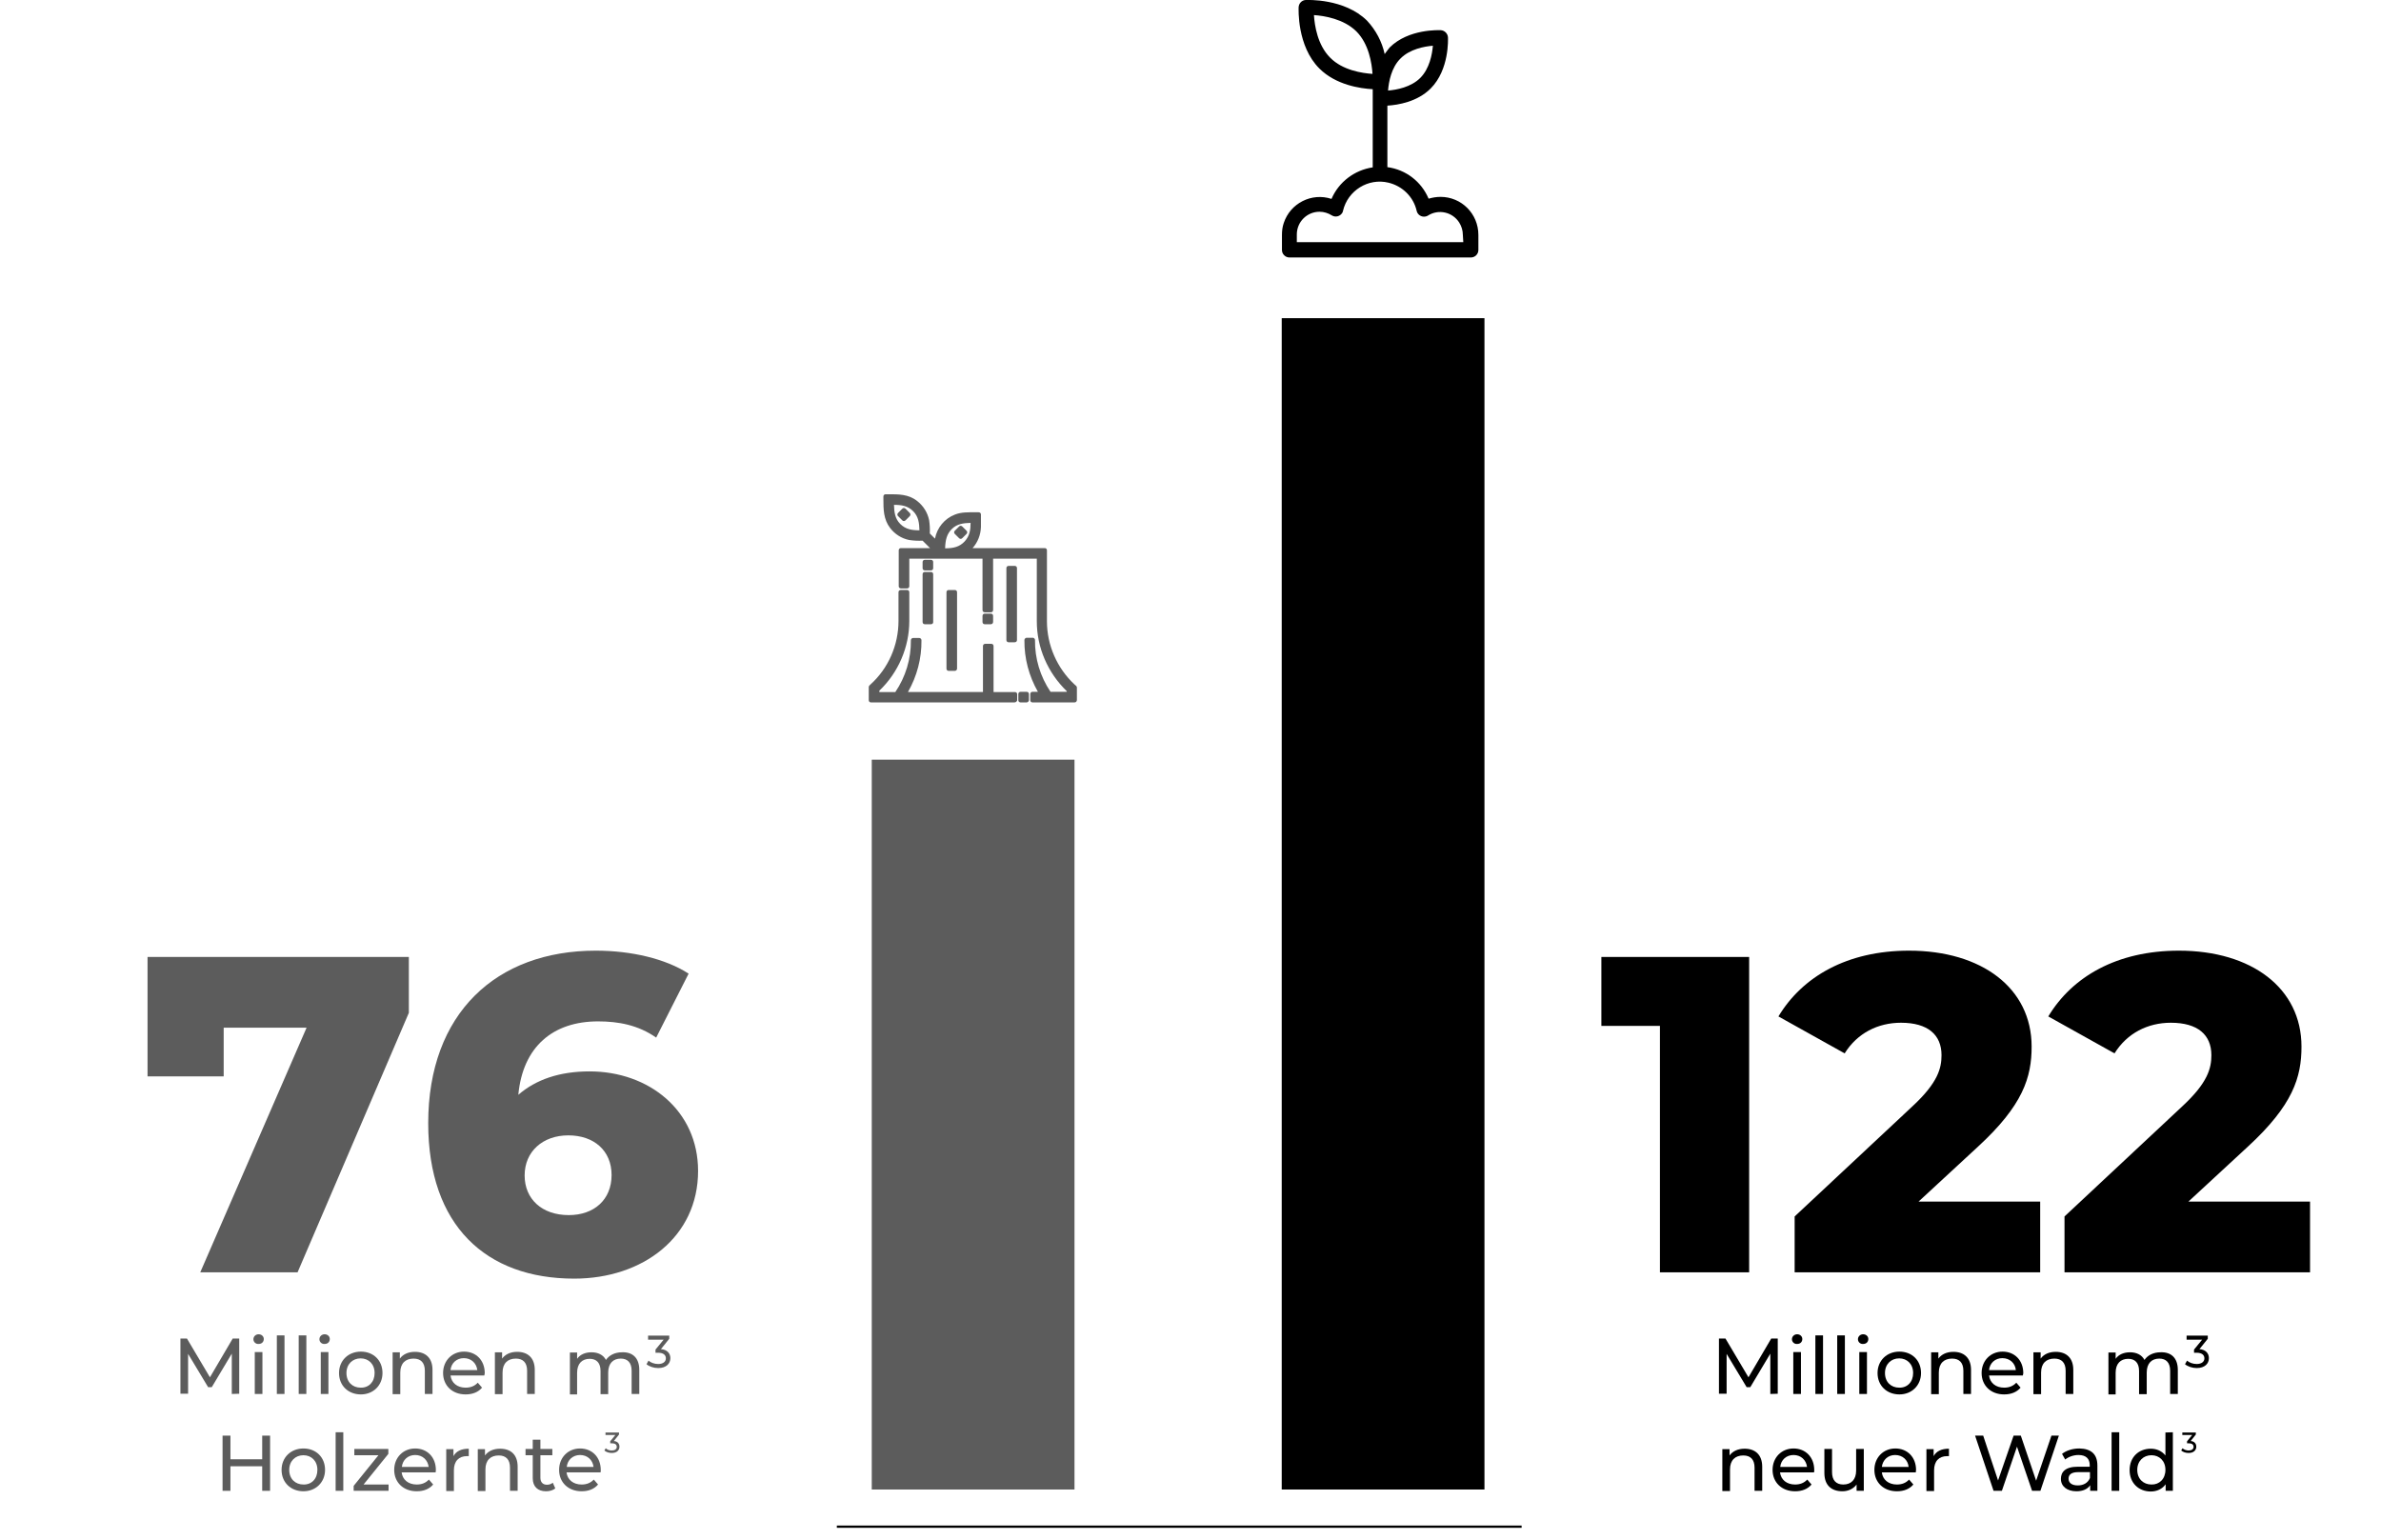
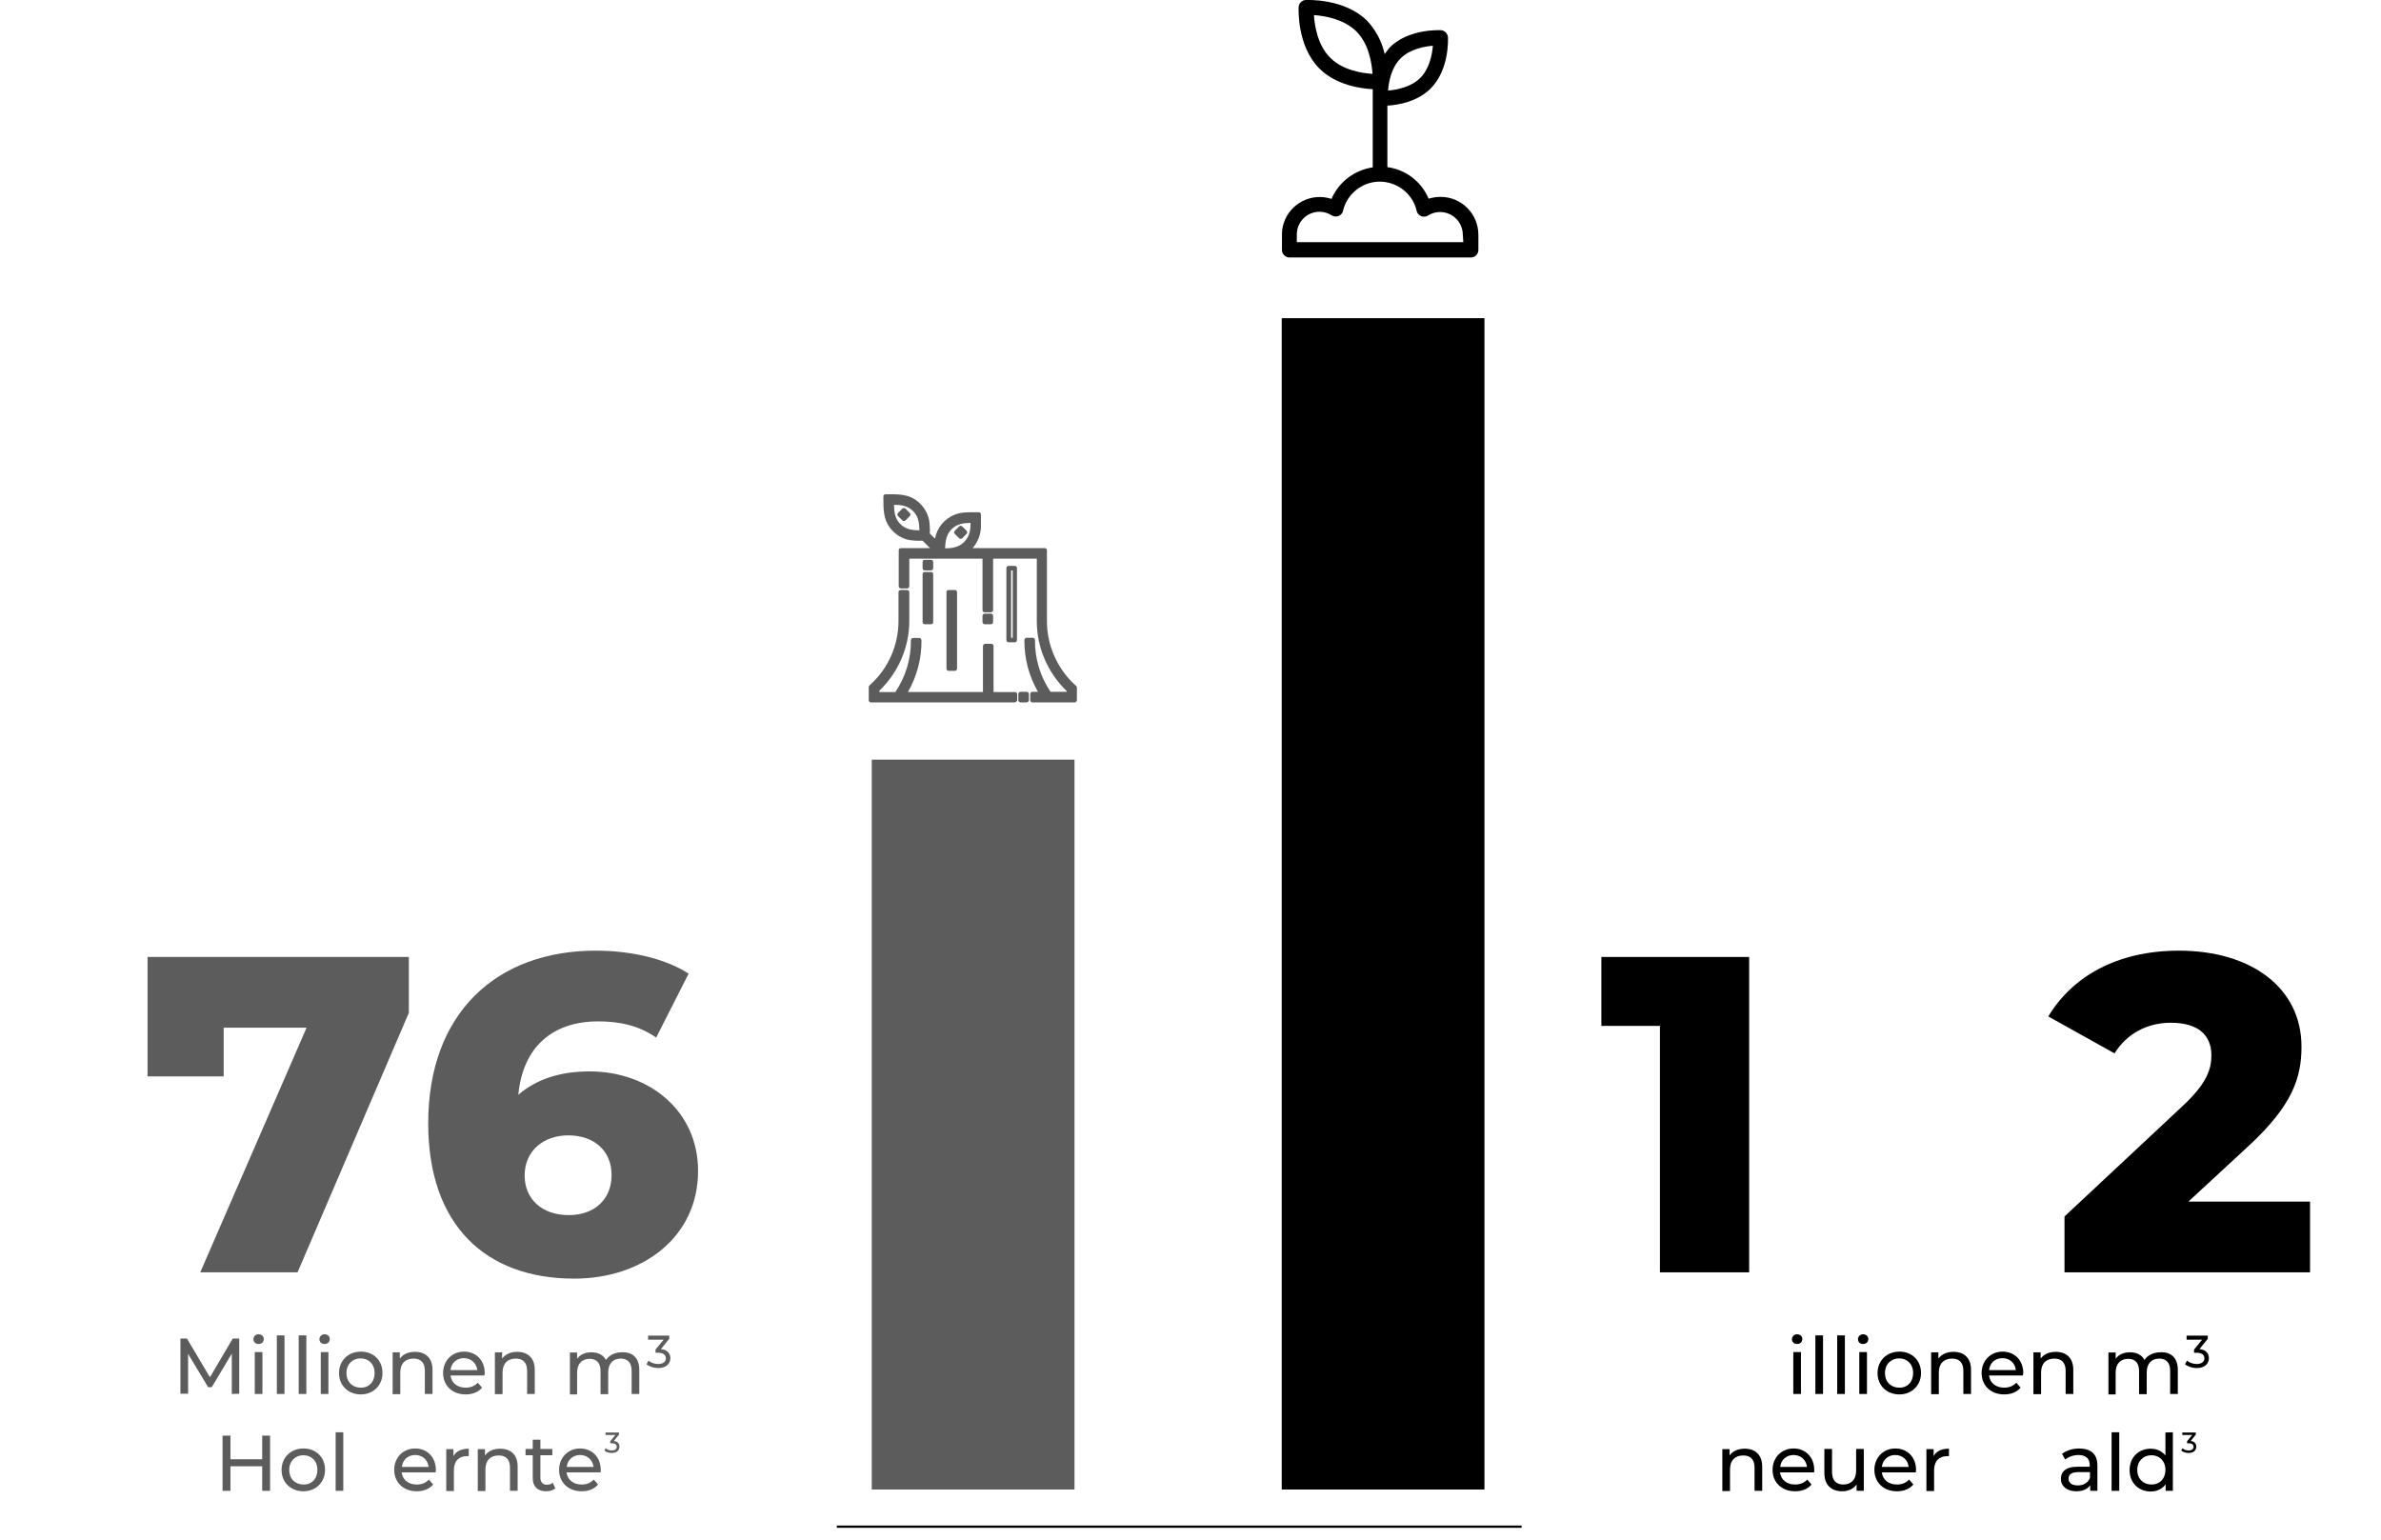
<svg xmlns="http://www.w3.org/2000/svg" version="1.1" id="Ebene_1" x="0px" y="0px" viewBox="0 0 1057 683.8" style="enable-background:new 0 0 1057 683.8;" xml:space="preserve">
  <style type="text/css">
	.st0{enable-background:new    ;}
	.st1{fill:#5C5C5C;}
</style>
  <g transform="translate(-426 -10993.747)">
    <g transform="translate(703 1487.582)">
      <g class="st0">
-         <path d="M508.9,10125v-17.9l-8.9,14.9h-1.6l-8.9-14.8v17.7h-3.4v-24.5h2.9l10.2,17.2l10.1-17.2h2.9v24.5L508.9,10125L508.9,10125     z" />
        <path d="M518.5,10100.7c0-1.2,1-2.2,2.3-2.2s2.3,0.9,2.3,2.1c0,1.3-0.9,2.2-2.3,2.2C519.5,10102.9,518.5,10101.9,518.5,10100.7z      M519.1,10106.4h3.4v18.6h-3.4V10106.4z" />
        <path d="M528.9,10099h3.4v26h-3.4V10099z" />
        <path d="M538.6,10099h3.4v26h-3.4V10099z" />
        <path d="M547.8,10100.7c0-1.2,1-2.2,2.3-2.2s2.3,0.9,2.3,2.1c0,1.3-0.9,2.2-2.3,2.2C548.8,10102.9,547.8,10101.9,547.8,10100.7z      M548.4,10106.4h3.4v18.6h-3.4V10106.4z" />
        <path d="M556.5,10115.7c0-5.5,4.1-9.5,9.7-9.5c5.6,0,9.6,3.9,9.6,9.5c0,5.5-4.1,9.5-9.6,9.5     C560.6,10125.2,556.5,10121.3,556.5,10115.7z M572.3,10115.7c0-4-2.7-6.5-6.2-6.5c-3.6,0-6.3,2.6-6.3,6.5c0,4,2.7,6.5,6.3,6.5     C569.7,10122.3,572.3,10119.7,572.3,10115.7z" />
        <path d="M598,10114.3v10.7h-3.4v-10.3c0-3.6-1.8-5.4-5-5.4c-3.6,0-5.9,2.1-5.9,6.2v9.6h-3.4v-18.6h3.2v2.8c1.4-1.9,3.7-3,6.7-3     C594.8,10106.3,598,10108.9,598,10114.3z" />
        <path d="M621,10116.8h-15c0.4,3.3,3,5.4,6.7,5.4c2.2,0,4-0.7,5.4-2.2l1.9,2.2c-1.7,2-4.2,3-7.3,3c-6,0-10-4-10-9.5s4-9.5,9.3-9.5     s9.2,3.8,9.2,9.6C621.1,10116.1,621.1,10116.5,621,10116.8z M606,10114.4h11.9c-0.3-3.1-2.7-5.3-6-5.3     C608.7,10109.1,606.3,10111.3,606,10114.4z" />
        <path d="M643.4,10114.3v10.7H640v-10.3c0-3.6-1.8-5.4-5-5.4c-3.6,0-5.9,2.1-5.9,6.2v9.6h-3.4v-18.6h3.2v2.8c1.4-1.9,3.7-3,6.7-3     C640.2,10106.3,643.4,10108.9,643.4,10114.3z" />
        <path d="M689.8,10114.3v10.7h-3.4v-10.3c0-3.6-1.8-5.4-4.8-5.4c-3.4,0-5.6,2.1-5.6,6.2v9.6h-3.4v-10.3c0-3.6-1.8-5.4-4.8-5.4     c-3.4,0-5.6,2.1-5.6,6.2v9.6H659v-18.6h3.2v2.8c1.3-1.9,3.6-2.9,6.4-2.9c2.8,0,5.2,1.1,6.4,3.4c1.4-2.1,4-3.4,7.1-3.4     C686.7,10106.3,689.8,10108.9,689.8,10114.3z" />
      </g>
      <g class="st0">
        <path d="M703.6,10109.1c0,2.4-1.8,4.4-5.4,4.4c-2,0-4-0.7-5.2-1.7l0.9-1.6c1,0.9,2.6,1.5,4.3,1.5c2.1,0,3.4-1,3.4-2.5     s-1.1-2.5-3.5-2.5H697v-1.4l3.6-4.4h-6.9v-1.8h9.4v1.4l-3.7,4.6C702.1,10105.3,703.6,10106.9,703.6,10109.1z" />
      </g>
      <g class="st0">
        <path d="M505.3,10157.3v10.7h-3.4v-10.3c0-3.6-1.8-5.4-5-5.4c-3.6,0-5.9,2.1-5.9,6.2v9.6h-3.4v-18.6h3.2v2.8c1.4-1.9,3.7-3,6.7-3     C502.1,10149.3,505.3,10151.9,505.3,10157.3z" />
        <path d="M528.3,10159.8h-15.1c0.4,3.3,3,5.4,6.7,5.4c2.2,0,4-0.7,5.4-2.2l1.9,2.2c-1.7,2-4.2,3-7.3,3c-6,0-10-4-10-9.5     s4-9.5,9.3-9.5s9.2,3.8,9.2,9.6C528.4,10159.1,528.4,10159.5,528.3,10159.8z M513.3,10157.4h11.9c-0.4-3.1-2.7-5.3-6-5.3     C516,10152.1,513.6,10154.3,513.3,10157.4z" />
        <path d="M550.4,10149.4v18.6h-3.2v-2.8c-1.4,1.9-3.7,3-6.3,3c-4.8,0-8-2.6-8-8.1v-10.7h3.4v10.3c0,3.6,1.8,5.5,5,5.5     c3.5,0,5.7-2.2,5.7-6.2v-9.6H550.4z" />
        <path d="M573.5,10159.8h-15.1c0.4,3.3,3,5.4,6.7,5.4c2.2,0,4-0.7,5.4-2.2l1.9,2.2c-1.7,2-4.2,3-7.3,3c-6,0-10-4-10-9.5     s4-9.5,9.3-9.5s9.2,3.8,9.2,9.6C573.5,10159.1,573.5,10159.5,573.5,10159.8z M558.4,10157.4h11.9c-0.3-3.1-2.7-5.3-6-5.3     C561.1,10152.1,558.8,10154.3,558.4,10157.4z" />
        <path d="M588.2,10149.3v3.3c-0.3,0-0.5,0-0.8,0c-3.6,0-5.8,2.2-5.8,6.3v9.2h-3.4v-18.6h3.2v3.1     C582.6,10150.4,584.9,10149.3,588.2,10149.3z" />
-         <path d="M637,10143.5l-8.2,24.5h-3.7l-6.7-19.6l-6.7,19.6H608l-8.2-24.5h3.6l6.6,19.9l6.9-19.9h3.2l6.8,20l6.8-20H637z" />
        <path d="M654.1,10156.8v11.2h-3.2v-2.5c-1.1,1.7-3.2,2.7-6.1,2.7c-4.2,0-6.9-2.2-6.9-5.5c0-3,1.9-5.4,7.5-5.4h5.3v-0.7     c0-2.8-1.6-4.5-5-4.5c-2.2,0-4.4,0.8-5.9,2l-1.4-2.5c1.9-1.5,4.7-2.4,7.7-2.4C651.3,10149.3,654.1,10151.7,654.1,10156.8z      M650.8,10162.3v-2.6h-5.2c-3.3,0-4.3,1.3-4.3,2.9c0,1.9,1.5,3,4.1,3C647.9,10165.6,649.9,10164.5,650.8,10162.3z" />
        <path d="M660.4,10142h3.4v26h-3.4V10142z" />
        <path d="M687.6,10142v26h-3.2v-2.9c-1.5,2.1-3.9,3.2-6.6,3.2c-5.4,0-9.4-3.8-9.4-9.5s4-9.5,9.4-9.5c2.6,0,4.9,1,6.5,3v-10.2     L687.6,10142L687.6,10142z M684.3,10158.7c0-4-2.7-6.5-6.2-6.5c-3.6,0-6.3,2.6-6.3,6.5c0,4,2.7,6.5,6.3,6.5     C681.6,10165.3,684.3,10162.7,684.3,10158.7z" />
      </g>
      <g class="st0">
        <path d="M499.5,9931v140h-39.6v-109.4h-26V9931H499.5z" />
-         <path d="M628.7,10039.6v31.4h-109v-24.8l52.4-49c11.2-10.4,12.8-16.8,12.8-22.6c0-9-6-14.4-18-14.4c-10.2,0-19.4,4.6-25,13.6     l-29.4-16.4c10.6-17.6,30.4-29.2,58-29.2c32.2,0,54.4,16.6,54.4,42.6c0,13.6-3.8,26-23.8,44.4l-26.4,24.4H628.7z" />
        <path d="M748.5,10039.6v31.4h-109v-24.8l52.4-49c11.2-10.4,12.8-16.8,12.8-22.6c0-9-6-14.4-18-14.4c-10.2,0-19.4,4.6-25,13.6     l-29.4-16.4c10.6-17.6,30.4-29.2,58-29.2c32.2,0,54.4,16.6,54.4,42.6c0,13.6-3.8,26-23.8,44.4l-26.4,24.4H748.5z" />
      </g>
    </g>
    <g transform="translate(20 1509.582)">
      <g class="st0">
        <path class="st1" d="M508.9,10103v-17.9l-8.9,14.9h-1.6l-8.9-14.8v17.7h-3.4v-24.5h2.9l10.2,17.2l10.1-17.2h2.9v24.5L508.9,10103     L508.9,10103z" />
        <path class="st1" d="M518.5,10078.7c0-1.2,1-2.2,2.3-2.2s2.3,0.9,2.3,2.1c0,1.3-0.9,2.2-2.3,2.2     C519.5,10080.9,518.5,10079.9,518.5,10078.7z M519.1,10084.4h3.4v18.6h-3.4V10084.4z" />
        <path class="st1" d="M528.9,10077h3.4v26h-3.4V10077z" />
        <path class="st1" d="M538.6,10077h3.4v26h-3.4V10077z" />
        <path class="st1" d="M547.8,10078.7c0-1.2,1-2.2,2.3-2.2s2.3,0.9,2.3,2.1c0,1.3-0.9,2.2-2.3,2.2     C548.8,10080.9,547.8,10079.9,547.8,10078.7z M548.4,10084.4h3.4v18.6h-3.4V10084.4z" />
        <path class="st1" d="M556.5,10093.7c0-5.5,4.1-9.5,9.7-9.5c5.6,0,9.6,3.9,9.6,9.5c0,5.5-4.1,9.5-9.6,9.5     C560.6,10103.2,556.5,10099.3,556.5,10093.7z M572.3,10093.7c0-4-2.7-6.5-6.2-6.5c-3.6,0-6.3,2.6-6.3,6.5c0,4,2.7,6.5,6.3,6.5     C569.7,10100.3,572.3,10097.7,572.3,10093.7z" />
        <path class="st1" d="M598,10092.3v10.7h-3.4v-10.3c0-3.6-1.8-5.4-5-5.4c-3.6,0-5.9,2.1-5.9,6.2v9.6h-3.4v-18.6h3.2v2.8     c1.4-1.9,3.7-3,6.7-3C594.8,10084.3,598,10086.9,598,10092.3z" />
        <path class="st1" d="M621,10094.8h-15c0.4,3.3,3,5.4,6.7,5.4c2.2,0,4-0.7,5.4-2.2l1.9,2.2c-1.7,2-4.2,3-7.3,3c-6,0-10-4-10-9.5     s4-9.5,9.3-9.5s9.2,3.8,9.2,9.6C621.1,10094.1,621.1,10094.5,621,10094.8z M606,10092.4h11.9c-0.4-3.1-2.7-5.3-6-5.3     C608.7,10087.1,606.3,10089.3,606,10092.4z" />
        <path class="st1" d="M643.4,10092.3v10.7H640v-10.3c0-3.6-1.8-5.4-5-5.4c-3.6,0-5.9,2.1-5.9,6.2v9.6h-3.4v-18.6h3.2v2.8     c1.4-1.9,3.7-3,6.7-3C640.2,10084.3,643.4,10086.9,643.4,10092.3z" />
        <path class="st1" d="M689.8,10092.3v10.7h-3.4v-10.3c0-3.6-1.8-5.4-4.8-5.4c-3.4,0-5.6,2.1-5.6,6.2v9.6h-3.4v-10.3     c0-3.6-1.8-5.4-4.8-5.4c-3.4,0-5.6,2.1-5.6,6.2v9.6H659v-18.6h3.2v2.8c1.3-1.9,3.6-2.9,6.4-2.9c2.8,0,5.2,1.1,6.4,3.4     c1.4-2.1,4-3.4,7.1-3.4C686.7,10084.3,689.8,10086.9,689.8,10092.3z" />
      </g>
      <g class="st0">
        <path class="st1" d="M703.6,10087.1c0,2.4-1.8,4.4-5.4,4.4c-2,0-4-0.7-5.2-1.7l0.9-1.6c1,0.9,2.6,1.5,4.3,1.5     c2.1,0,3.4-1,3.4-2.5s-1.1-2.5-3.5-2.5H697v-1.4l3.6-4.4h-6.9v-1.8h9.4v1.4l-3.7,4.6C702.1,10083.3,703.6,10084.9,703.6,10087.1z     " />
      </g>
      <g class="st0">
        <path class="st1" d="M525.9,10121.5v24.5h-3.5v-10.9h-14.1v10.9h-3.5v-24.5h3.5v10.5h14.1v-10.5H525.9z" />
        <path class="st1" d="M531,10136.7c0-5.5,4.1-9.5,9.7-9.5c5.6,0,9.6,3.9,9.6,9.5c0,5.5-4.1,9.5-9.6,9.5     C535.1,10146.2,531,10142.3,531,10136.7z M546.9,10136.7c0-4-2.7-6.5-6.2-6.5c-3.6,0-6.3,2.6-6.3,6.5c0,4,2.7,6.5,6.3,6.5     C544.3,10143.3,546.9,10140.7,546.9,10136.7z" />
        <path class="st1" d="M555,10120h3.4v26H555V10120z" />
-         <path class="st1" d="M578.5,10143.2v2.8H563v-2.2l11-13.6h-10.7v-2.8h15.1v2.2l-11,13.6H578.5z" />
        <path class="st1" d="M599.4,10137.8h-15.1c0.4,3.3,3,5.4,6.7,5.4c2.2,0,4-0.7,5.4-2.2l1.9,2.2c-1.7,2-4.2,3-7.3,3     c-6,0-10-4-10-9.5s4-9.5,9.3-9.5s9.2,3.8,9.2,9.6C599.5,10137.1,599.4,10137.5,599.4,10137.8z M584.4,10135.4h11.9     c-0.4-3.1-2.7-5.3-6-5.3C587.1,10130.1,584.7,10132.3,584.4,10135.4z" />
        <path class="st1" d="M614.1,10127.3v3.3c-0.3,0-0.5,0-0.8,0c-3.6,0-5.8,2.2-5.8,6.3v9.2h-3.4v-18.6h3.2v3.1     C608.5,10128.4,610.8,10127.3,614.1,10127.3z" />
        <path class="st1" d="M635.8,10135.3v10.7h-3.4v-10.3c0-3.6-1.8-5.4-5-5.4c-3.6,0-5.9,2.1-5.9,6.2v9.6h-3.4v-18.6h3.2v2.8     c1.4-1.9,3.7-3,6.7-3C632.7,10127.3,635.8,10129.9,635.8,10135.3z" />
        <path class="st1" d="M652.5,10144.9c-1,0.9-2.6,1.3-4.1,1.3c-3.7,0-5.9-2.1-5.9-5.8v-10.2h-3.2v-2.8h3.2v-4.1h3.4v4.1h5.3v2.8     h-5.3v10c0,2,1.1,3.1,2.9,3.1c1,0,1.9-0.3,2.6-0.9L652.5,10144.9z" />
        <path class="st1" d="M672.6,10137.8h-15.1c0.4,3.3,3,5.4,6.7,5.4c2.2,0,4-0.7,5.4-2.2l1.9,2.2c-1.7,2-4.2,3-7.3,3     c-6,0-10-4-10-9.5s4-9.5,9.3-9.5s9.2,3.8,9.2,9.6C672.7,10137.1,672.7,10137.5,672.6,10137.8z M657.6,10135.4h11.9     c-0.4-3.1-2.7-5.3-6-5.3C660.3,10130.1,657.9,10132.3,657.6,10135.4z" />
      </g>
      <g class="st0">
        <path class="st1" d="M681,10126.4c0,1.5-1.1,2.8-3.4,2.8c-1.3,0-2.5-0.4-3.3-1.1l0.6-1c0.6,0.6,1.6,1,2.7,1     c1.3,0,2.2-0.6,2.2-1.6c0-1-0.7-1.6-2.2-1.6h-0.7v-0.9l2.3-2.8h-4.4v-1.1h6v0.9l-2.3,2.9C680.1,10124,681,10125,681,10126.4z" />
      </g>
      <g class="st0">
        <path d="M1381,10126.4c0,1.5-1.1,2.8-3.4,2.8c-1.3,0-2.5-0.4-3.3-1.1l0.6-1c0.6,0.6,1.7,1,2.7,1c1.3,0,2.2-0.6,2.2-1.6     c0-1-0.7-1.6-2.2-1.6h-0.7v-0.9l2.3-2.8h-4.4v-1.1h6v0.9l-2.3,2.9C1380.1,10124,1381,10125,1381,10126.4z" />
      </g>
      <g class="st0">
        <path class="st1" d="M587.5,9909v24.8l-49.4,115.2h-43.2l47.2-108.6h-36.8v21.6h-33.8v-53H587.5z" />
        <path class="st1" d="M715.9,10004c0,29.2-24.4,47.8-55,47.8c-39.2,0-64.8-23.6-64.8-69c0-48.8,30.2-76.6,74.4-76.6     c15.8,0,31,3.6,41.2,10.2l-14.4,28.4c-8-5.6-16.8-7.2-25.8-7.2c-20,0-33.4,11.2-35.4,32.6c7.8-6.8,18.4-10.4,31.6-10.4     C694.1,9959.8,715.9,9977.2,715.9,10004z M677.5,10005.8c0-10.8-7.8-17.6-19.2-17.6s-19.4,7.2-19.4,17.8     c0,10.4,7.6,17.6,19.6,17.6C669.7,10023.6,677.5,10016.8,677.5,10005.8z" />
      </g>
    </g>
    <g transform="translate(4)">
      <g transform="translate(-646 -6.285)">
        <g transform="translate(1454.669 11220.455)">
          <g>
            <path class="st1" d="M66.4,87.7h2.7v2.7h-2.7V87.7z" />
            <path class="st1" d="M69.1,91.4h-2.7c-0.6,0-1-0.4-1-1v-2.7c0-0.6,0.4-1,1-1h2.7c0.6,0,1,0.4,1,1v2.7       C70.1,90.9,69.6,91.4,69.1,91.4z M67.4,89.4h0.7v-0.7h-0.7V89.4z" />
          </g>
          <g>
            <path class="st1" d="M89.7,84.2c-8-7.4-12.5-17.8-12.5-28.7V23.9H42.5c3.3-2.5,5.2-6.3,5.3-10.4c0.1-1.8,0-3.7,0-5.5       c-3.3,0-6.8-0.4-10,0.9c-4.9,2-8.3,6.6-8.5,11.9l-4.1-4.1c0.1-2,0-4.1-0.3-6.1c-0.6-3.1-2.4-6-4.9-7.9C16-0.3,11.3,0,6.6,0       c0,4.7-0.3,9.4,2.8,13.4c1.9,2.5,4.6,4.2,7.7,4.9c2.1,0.3,4.2,0.4,6.3,0.3l5.3,5.3H13.3v15.9H16V26.6h34.6v23.8h2.7V26.6h21.3       v28.8c0,11.6,4.8,22.7,13.3,30.6v1.7H79c-4.9-7.1-7.4-15.4-7.3-24H69c-0.1,8.5,2.3,16.8,6.8,24h-4.1v2.7h18.7v-5.5L89.7,84.2z        M22.5,16c-3.8,0-7.3-0.3-10.2-3.1S9.2,6.5,9.2,2.7c3.8,0,7.3,0.3,10.2,3.1S22.5,12.2,22.5,16z M32.4,23.9l-0.5-0.5       c0-3.8,0.5-7.3,3.4-10c2.8-2.6,6.2-2.8,9.9-2.8c0,3.7-0.2,7.1-2.8,9.9C39.6,23.5,36.2,23.9,32.4,23.9L32.4,23.9z" />
            <path class="st1" d="M90.4,91.4H71.7c-0.6,0-1-0.4-1-1v-2.7c0-0.6,0.4-1,1-1h2.4c-4-7-6.1-14.9-6-23c0-0.5,0.5-1,1-1h2.7       c0.3,0,0.5,0.1,0.7,0.3s0.3,0.4,0.3,0.7c-0.1,8.2,2.3,16.2,6.9,23h7.2v-0.3c-8.4-8.1-13.3-19.3-13.3-31V27.6H54.2v22.8       c0,0.6-0.4,1-1,1h-2.7c-0.6,0-1-0.4-1-1V27.6H17v12.2c0,0.6-0.4,1-1,1h-2.7c-0.6,0-1-0.4-1-1V23.9c0-0.6,0.4-1,1-1h12.9       l-3.3-3.3c-2,0.1-4,0-6-0.3c-3.4-0.7-6.3-2.6-8.4-5.3c-3-3.9-3-8.4-3-12.8V0c0-0.6,0.4-1,1-1h1.2c4.4,0,8.9-0.1,12.8,3       c2.7,2.1,4.6,5.1,5.3,8.5c0.3,2,0.4,3.9,0.3,5.9l2.3,2.3c0.9-4.8,4.2-8.9,8.9-10.7c2.8-1.1,5.8-1,8.7-1c0.6,0,1.2,0,1.8,0       s1,0.4,1,1s0,1.2,0,1.8c0,1.2,0,2.5,0,3.7c-0.1,3.5-1.4,6.8-3.7,9.4h32c0.6,0,1,0.4,1,1v31.5c0,10.6,4.5,20.8,12.2,28l0.8,0.7       c0.2,0.2,0.3,0.5,0.3,0.7v5.5C91.4,90.9,91,91.4,90.4,91.4z M72.7,89.4h16.7v-4.1L89,84.9l0,0c-8.2-7.6-12.8-18.3-12.9-29.5       V24.9H42.5c-0.4,0-0.8-0.3-0.9-0.7c-0.1-0.4,0-0.9,0.3-1.1c3-2.3,4.8-5.8,4.9-9.6c0-1.2,0-2.5,0-3.7c0-0.3,0-0.6,0-0.9       c-0.3,0-0.6,0-0.8,0c-2.7-0.1-5.5-0.1-7.9,0.8c-4.6,1.8-7.7,6.1-7.8,11.1c0,0.4-0.3,0.7-0.6,0.9c-0.4,0.1-0.8,0.1-1.1-0.2       l-4.1-4.1c-0.2-0.2-0.3-0.5-0.3-0.8c0.1-2,0-3.9-0.3-5.9c-0.6-2.8-2.2-5.4-4.6-7.3C16,1,12,1,7.8,1H7.6v0.3       c0,4.2,0,8.2,2.6,11.5c1.8,2.3,4.3,3.9,7.1,4.5c1.9,0.3,4,0.4,6,0.3c0.3,0,0.6,0.1,0.8,0.3l5.3,5.3c0.3,0.3,0.4,0.7,0.2,1.1       c-0.2,0.4-0.5,0.6-0.9,0.6H14.3v13.9H15V26.6c0-0.6,0.4-1,1-1h34.6c0.6,0,1,0.4,1,1v22.8h0.7V26.6c0-0.6,0.4-1,1-1h21.3       c0.6,0,1,0.4,1,1v28.8c0,11.3,4.7,22.1,13,29.8c0.2,0.2,0.3,0.5,0.3,0.7v1.7c0,0.6-0.4,1-1,1H79c-0.3,0-0.6-0.2-0.8-0.4       c-4.8-7-7.4-15.1-7.5-23.6H70c0.1,8,2.4,15.7,6.6,22.5c0.2,0.3,0.2,0.7,0,1s-0.5,0.5-0.9,0.5h-3.1L72.7,89.4L72.7,89.4z        M32.4,24.9c-0.3,0-0.5-0.1-0.7-0.3l-0.5-0.5c-0.2-0.2-0.3-0.4-0.3-0.7c0-3.8,0.5-7.7,3.7-10.7c3.1-2.9,6.8-3.1,10.6-3.1       c0.6,0,1,0.4,1,1c0,3.8-0.2,7.5-3.1,10.6C40.1,24.5,36.2,24.9,32.4,24.9z M44.2,11.7c-3.1,0.1-5.9,0.4-8.2,2.6       c-2.4,2.3-3,5.1-3.1,8.7c3.6,0,6.4-0.6,8.7-3.1C43.8,17.5,44.2,14.8,44.2,11.7z M22.5,17c-3.9,0-7.7-0.3-10.9-3.4       c-3.1-3.2-3.4-7-3.4-10.9c0-0.3,0.1-0.5,0.3-0.7S9,1.7,9.2,1.7c3.9,0,7.7,0.3,10.9,3.4c3.1,3.1,3.4,6.9,3.4,10.9       C23.5,16.5,23.1,17,22.5,17z M10.2,3.7c0.1,3.2,0.4,6.1,2.8,8.5s5.2,2.8,8.5,2.8c-0.1-3.2-0.4-6.1-2.8-8.5S13.5,3.7,10.2,3.7z" />
          </g>
          <g>
            <path class="st1" d="M23.9,29.2h2.7v2.7h-2.7V29.2z" />
            <path class="st1" d="M26.6,32.8h-2.7c-0.6,0-1-0.4-1-1v-2.7c0-0.6,0.4-1,1-1h2.7c0.6,0,1,0.4,1,1v2.7       C27.6,32.4,27.2,32.8,26.6,32.8z M24.9,30.8h0.7v-0.7h-0.7V30.8z" />
          </g>
          <g>
            <path class="st1" d="M23.9,34.5h2.7v21.3h-2.7V34.5z" />
            <path class="st1" d="M26.6,56.7h-2.7c-0.6,0-1-0.4-1-1V34.5c0-0.6,0.4-1,1-1h2.7c0.6,0,1,0.4,1,1v21.3       C27.6,56.3,27.2,56.7,26.6,56.7z M24.9,54.7h0.7V35.5h-0.7V54.7z" />
          </g>
          <g>
            <path class="st1" d="M34.6,42.5h2.7v33.9h-2.7V42.5z" />
            <path class="st1" d="M37.2,77.4h-2.7c-0.6,0-1-0.4-1-1V42.5c0-0.6,0.4-1,1-1h2.7c0.6,0,1,0.4,1,1v33.9       C38.2,76.9,37.8,77.4,37.2,77.4z M35.6,75.4h0.7V43.5h-0.7V75.4z" />
          </g>
          <g>
            <path class="st1" d="M50.5,53.1h2.7v2.7h-2.7V53.1z" />
            <path class="st1" d="M53.2,56.7h-2.7c-0.6,0-1-0.4-1-1V53c0-0.6,0.4-1,1-1h2.7c0.6,0,1,0.4,1,1v2.7       C54.2,56.3,53.7,56.7,53.2,56.7z M51.5,54.7h0.7V54h-0.7V54.7z" />
          </g>
          <g>
            <path class="st1" d="M53.2,66.4h-2.7v21.4h-36c4.5-7.2,6.9-15.5,6.8-24h-2.7c0.1,8.6-2.5,17-7.3,24H2.7v-2       c8.5-7.9,13.3-19,13.3-30.6V42.5h-2.7v12.7c0,11-4.7,21.6-12.9,29L0,84.6v5.8h63.7v-2.7H53.2V66.4z" />
            <path class="st1" d="M63.7,91.4H0c-0.6,0-1-0.4-1-1v-5.8c0-0.3,0.1-0.5,0.3-0.7l0.4-0.4c8-7.2,12.5-17.5,12.5-28.3V42.5       c0-0.6,0.4-1,1-1H16c0.6,0,1,0.4,1,1v12.7c0,11.7-4.9,23-13.3,31v0.6h7.1c4.6-6.8,7-14.8,6.9-23c0-0.3,0.1-0.5,0.3-0.7       c0.2-0.2,0.4-0.3,0.7-0.3h2.7c0.5,0,1,0.4,1,1c0.1,8.1-2,16-6,23h33.3V66.4c0-0.6,0.4-1,1-1h2.7c0.6,0,1,0.4,1,1v20.4h9.5       c0.6,0,1,0.4,1,1v2.7C64.7,91,64.3,91.4,63.7,91.4z M1,89.4h61.7v-0.7h-9.5c-0.6,0-1-0.4-1-1V67.4h-0.7v20.4c0,0.6-0.4,1-1,1       h-36c-0.4,0-0.7-0.2-0.9-0.5s-0.2-0.7,0-1c4.3-6.8,6.5-14.5,6.6-22.5h-0.7c-0.1,8.5-2.7,16.6-7.5,23.6       c-0.2,0.3-0.5,0.4-0.8,0.4H2.7c-0.6,0-1-0.4-1-1v-2c0-0.3,0.1-0.5,0.3-0.7c8.2-7.7,13-18.6,13-29.8V43.5h-0.7v11.7       c0,11.3-4.8,22.1-13.2,29.8H1V89.4z" />
          </g>
          <g>
-             <path class="st1" d="M61.2,31.8h2.7v31.9h-2.7V31.8z" />
            <path class="st1" d="M63.8,64.7h-2.7c-0.6,0-1-0.4-1-1V31.8c0-0.6,0.4-1,1-1h2.7c0.6,0,1,0.4,1,1v31.9       C64.8,64.3,64.4,64.7,63.8,64.7z M62.2,62.7h0.7V32.8h-0.7V62.7z" />
          </g>
          <g>
            <path class="st1" d="M12.7,8l1.9-1.9L16.5,8l-1.9,1.9L12.7,8z" />
            <path class="st1" d="M14.6,10.9c-0.3,0-0.5-0.1-0.7-0.3L12,8.7c-0.4-0.4-0.4-1,0-1.4l1.9-1.9c0.4-0.4,1-0.4,1.4,0l1.9,1.9       c0.4,0.4,0.4,1,0,1.4l-1.9,1.9C15.1,10.8,14.8,10.9,14.6,10.9z M14.1,8l0.5,0.5L15,8l-0.5-0.5L14.1,8z" />
          </g>
          <g>
            <path class="st1" d="M37.9,15.9l1.9-1.9l1.9,1.9l-1.9,1.9L37.9,15.9z" />
            <path class="st1" d="M39.8,18.8c-0.3,0-0.5-0.1-0.7-0.3l-1.9-1.9c-0.2-0.2-0.3-0.4-0.3-0.7s0.1-0.5,0.3-0.7l1.9-1.9       c0.4-0.4,1-0.4,1.4,0l1.9,1.9c0.2,0.2,0.3,0.4,0.3,0.7s-0.1,0.5-0.3,0.7l-1.9,1.9C40.3,18.7,40.1,18.8,39.8,18.8z M39.3,15.9       l0.5,0.5l0.5-0.5l-0.5-0.5L39.3,15.9z" />
          </g>
        </g>
      </g>
      <g>
        <rect x="809" y="11331" class="st1" width="90" height="324" />
      </g>
    </g>
    <g transform="translate(-9)">
      <g transform="translate(444 -342.005)">
        <g transform="translate(560 11335.752)">
          <g>
            <path d="M70.5,87.4c-1.8,0-3.6,0.3-5.3,0.8c-3.2-7.6-10.1-12.9-18.3-14V46.9c4.8-0.3,13.3-1.7,19.2-7.6       c8.4-8.4,7.7-22.1,7.7-22.7c-0.1-1.7-1.5-3.1-3.2-3.2c-0.6,0-14.3-0.7-22.7,7.7C47.2,22,46.4,23,45.7,24       c-1.2-5.5-3.9-10.6-7.8-14.8C27.8-0.8,11.3,0,10.6,0c-1.7,0.1-3,1.5-3.1,3.2c0,0.7-0.8,17.2,9.2,27.2       c7.3,7.3,18.1,8.9,23.7,9.2v34.7c-8.1,1.2-15.1,6.5-18.3,14C13.3,85.4,3.8,90.2,0.9,99c-0.6,1.7-0.8,3.5-0.8,5.3v6.7       c0,1.8,1.5,3.3,3.3,3.3l0,0H84c1.8,0,3.3-1.5,3.3-3.3v-6.7C87.3,94.9,79.8,87.4,70.5,87.4z M80.6,107.5H6.7v-3.4       c0-5.6,4.5-10.1,10.1-10.1c1.9,0,3.8,0.6,5.4,1.6s3.6,0.5,4.6-1c0.2-0.3,0.4-0.7,0.4-1c2.1-9,11.2-14.7,20.2-12.5       c6.2,1.5,11.1,6.3,12.5,12.5c0.4,1.8,2.2,2.9,4,2.5c0.4-0.1,0.7-0.2,1-0.4c4.7-3,10.9-1.6,13.9,3.1c1,1.6,1.6,3.5,1.6,5.4       L80.6,107.5z M33.1,13.9c5.6,5.6,6.9,14.2,7.2,18.9c-4.6-0.3-13.3-1.6-18.8-7.2c-5.6-5.6-6.9-14.2-7.2-18.9       C18.9,7,27.5,8.4,33.1,13.9z M52.8,25.9c4.1-4.1,10.5-5.3,14.3-5.6c-0.3,3.8-1.5,10.2-5.6,14.3S51,39.9,47.2,40.2       C47.5,36.4,48.6,30,52.8,25.9z" />
          </g>
        </g>
      </g>
      <g>
        <rect x="1004" y="11135" width="90" height="520" />
      </g>
    </g>
    <g>
      <rect x="797.5" y="11671" width="304" height="1" />
    </g>
  </g>
</svg>